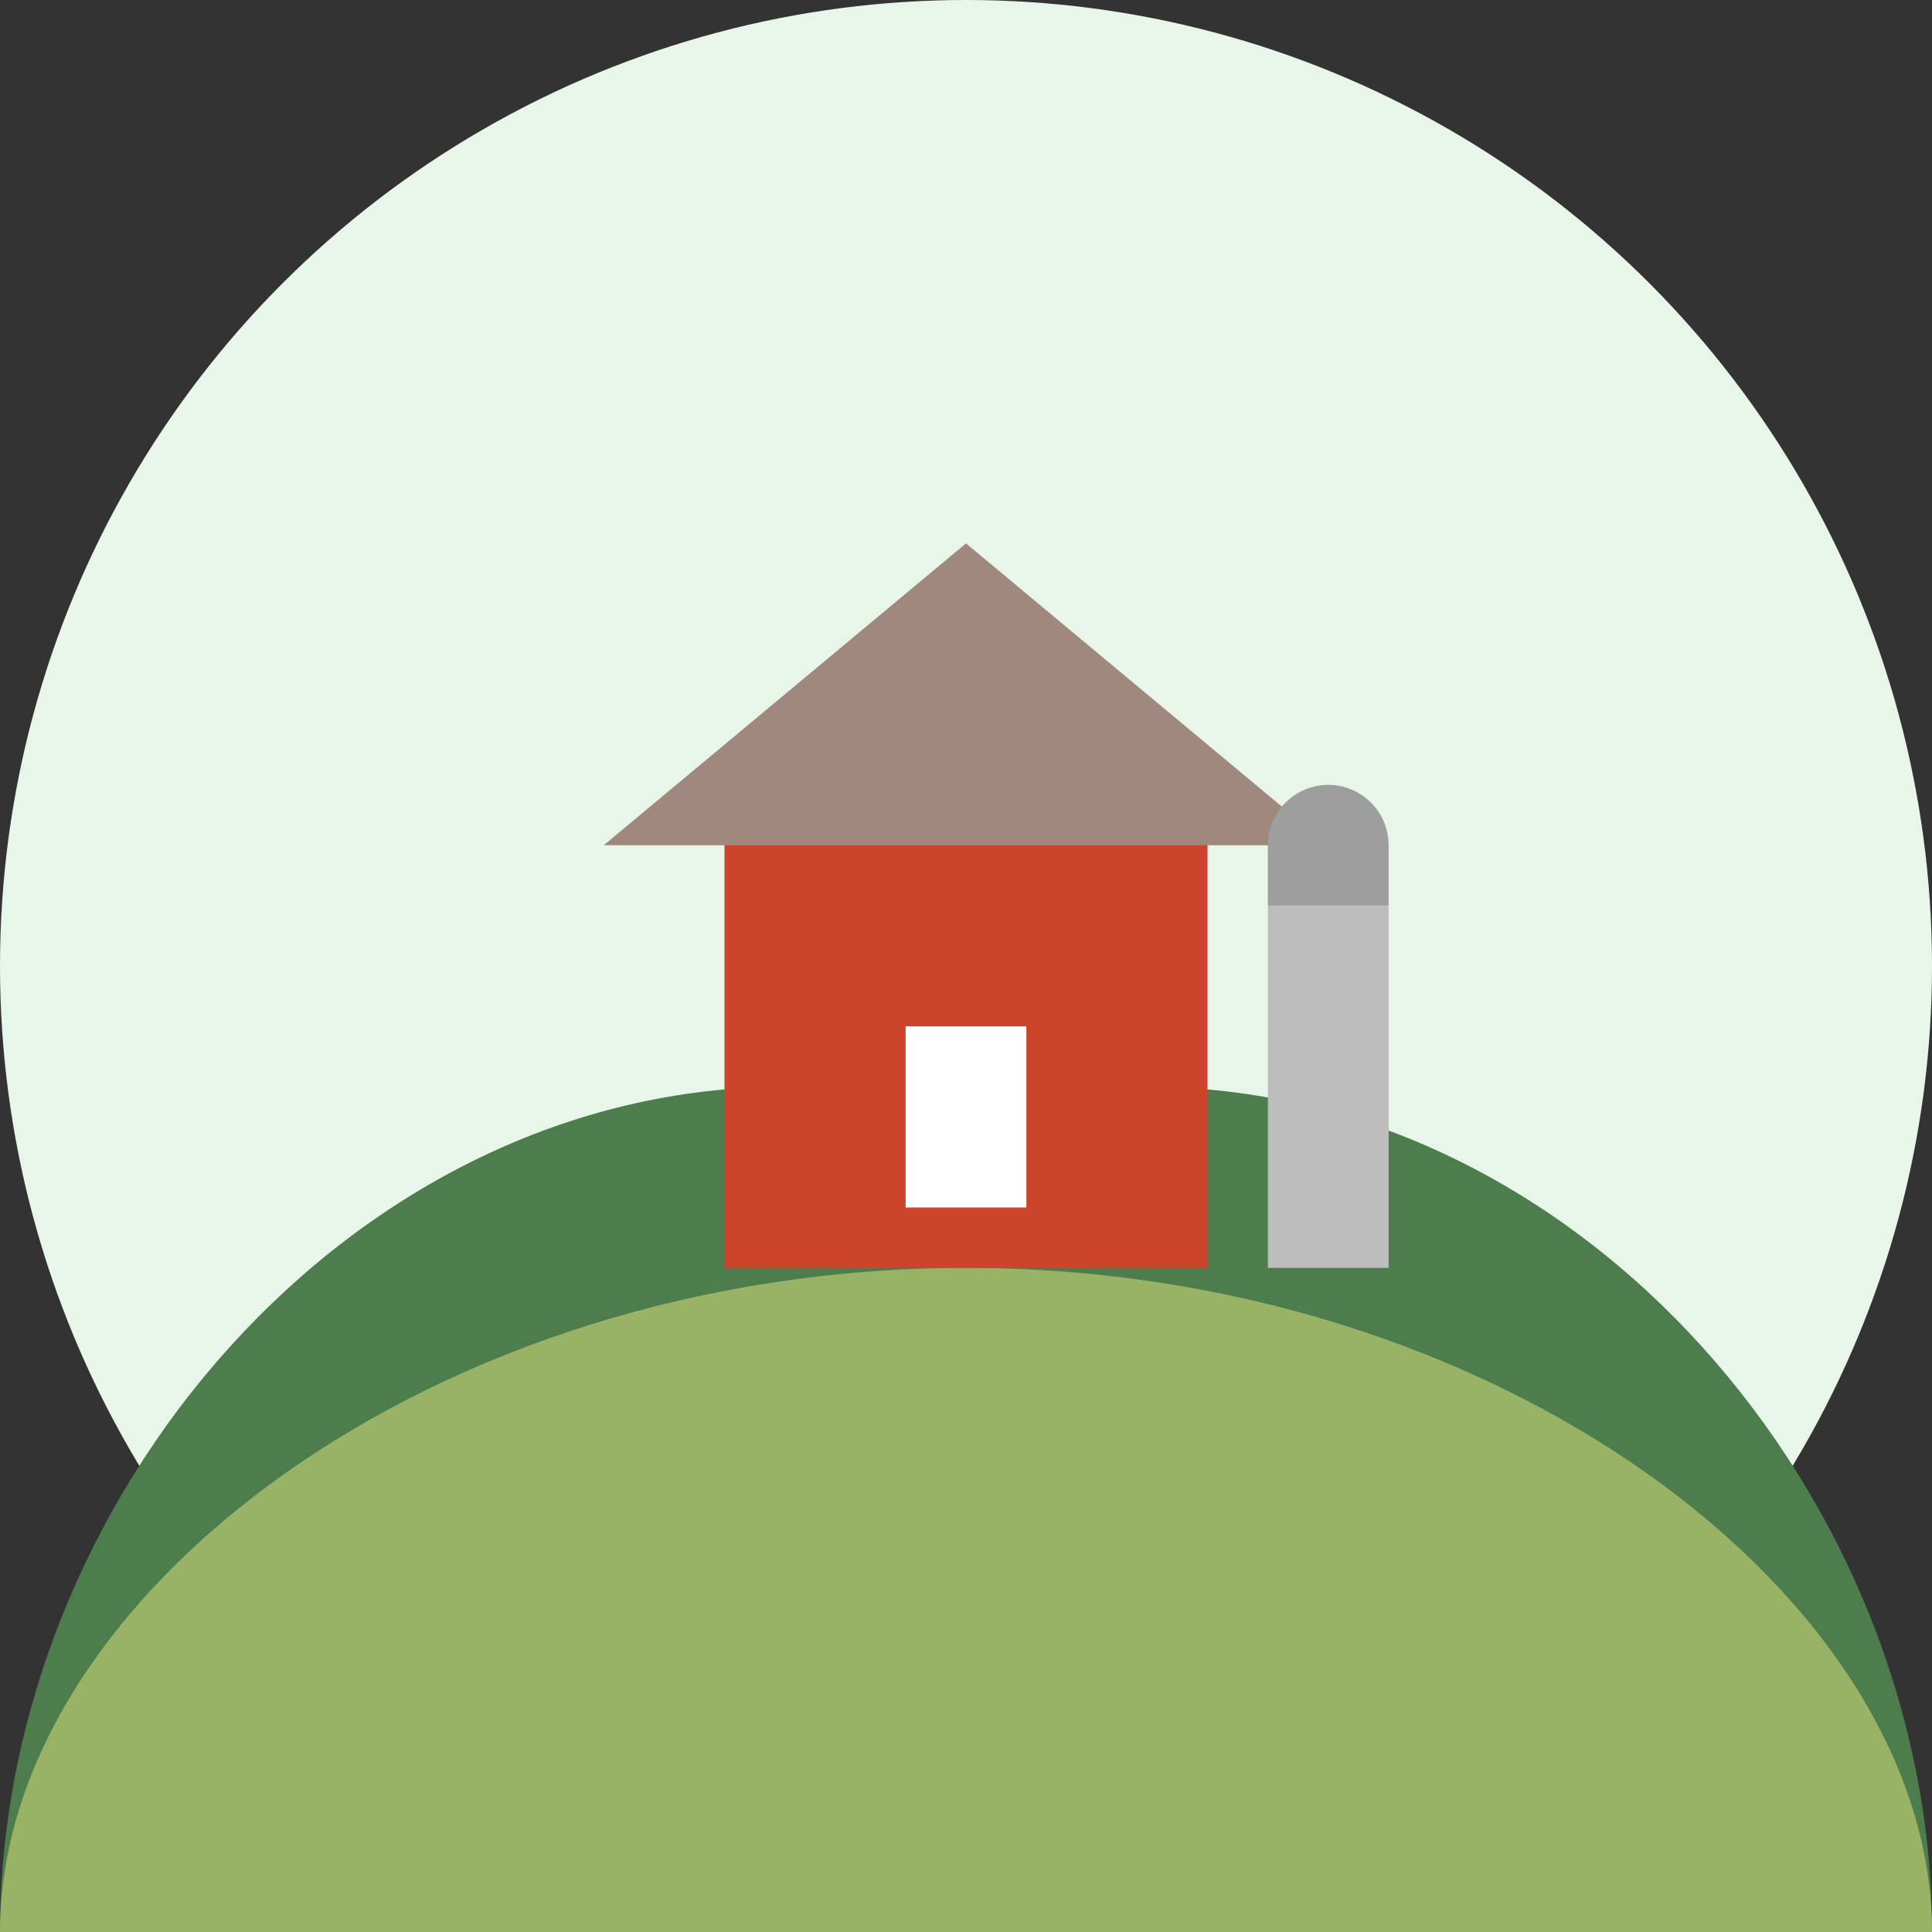
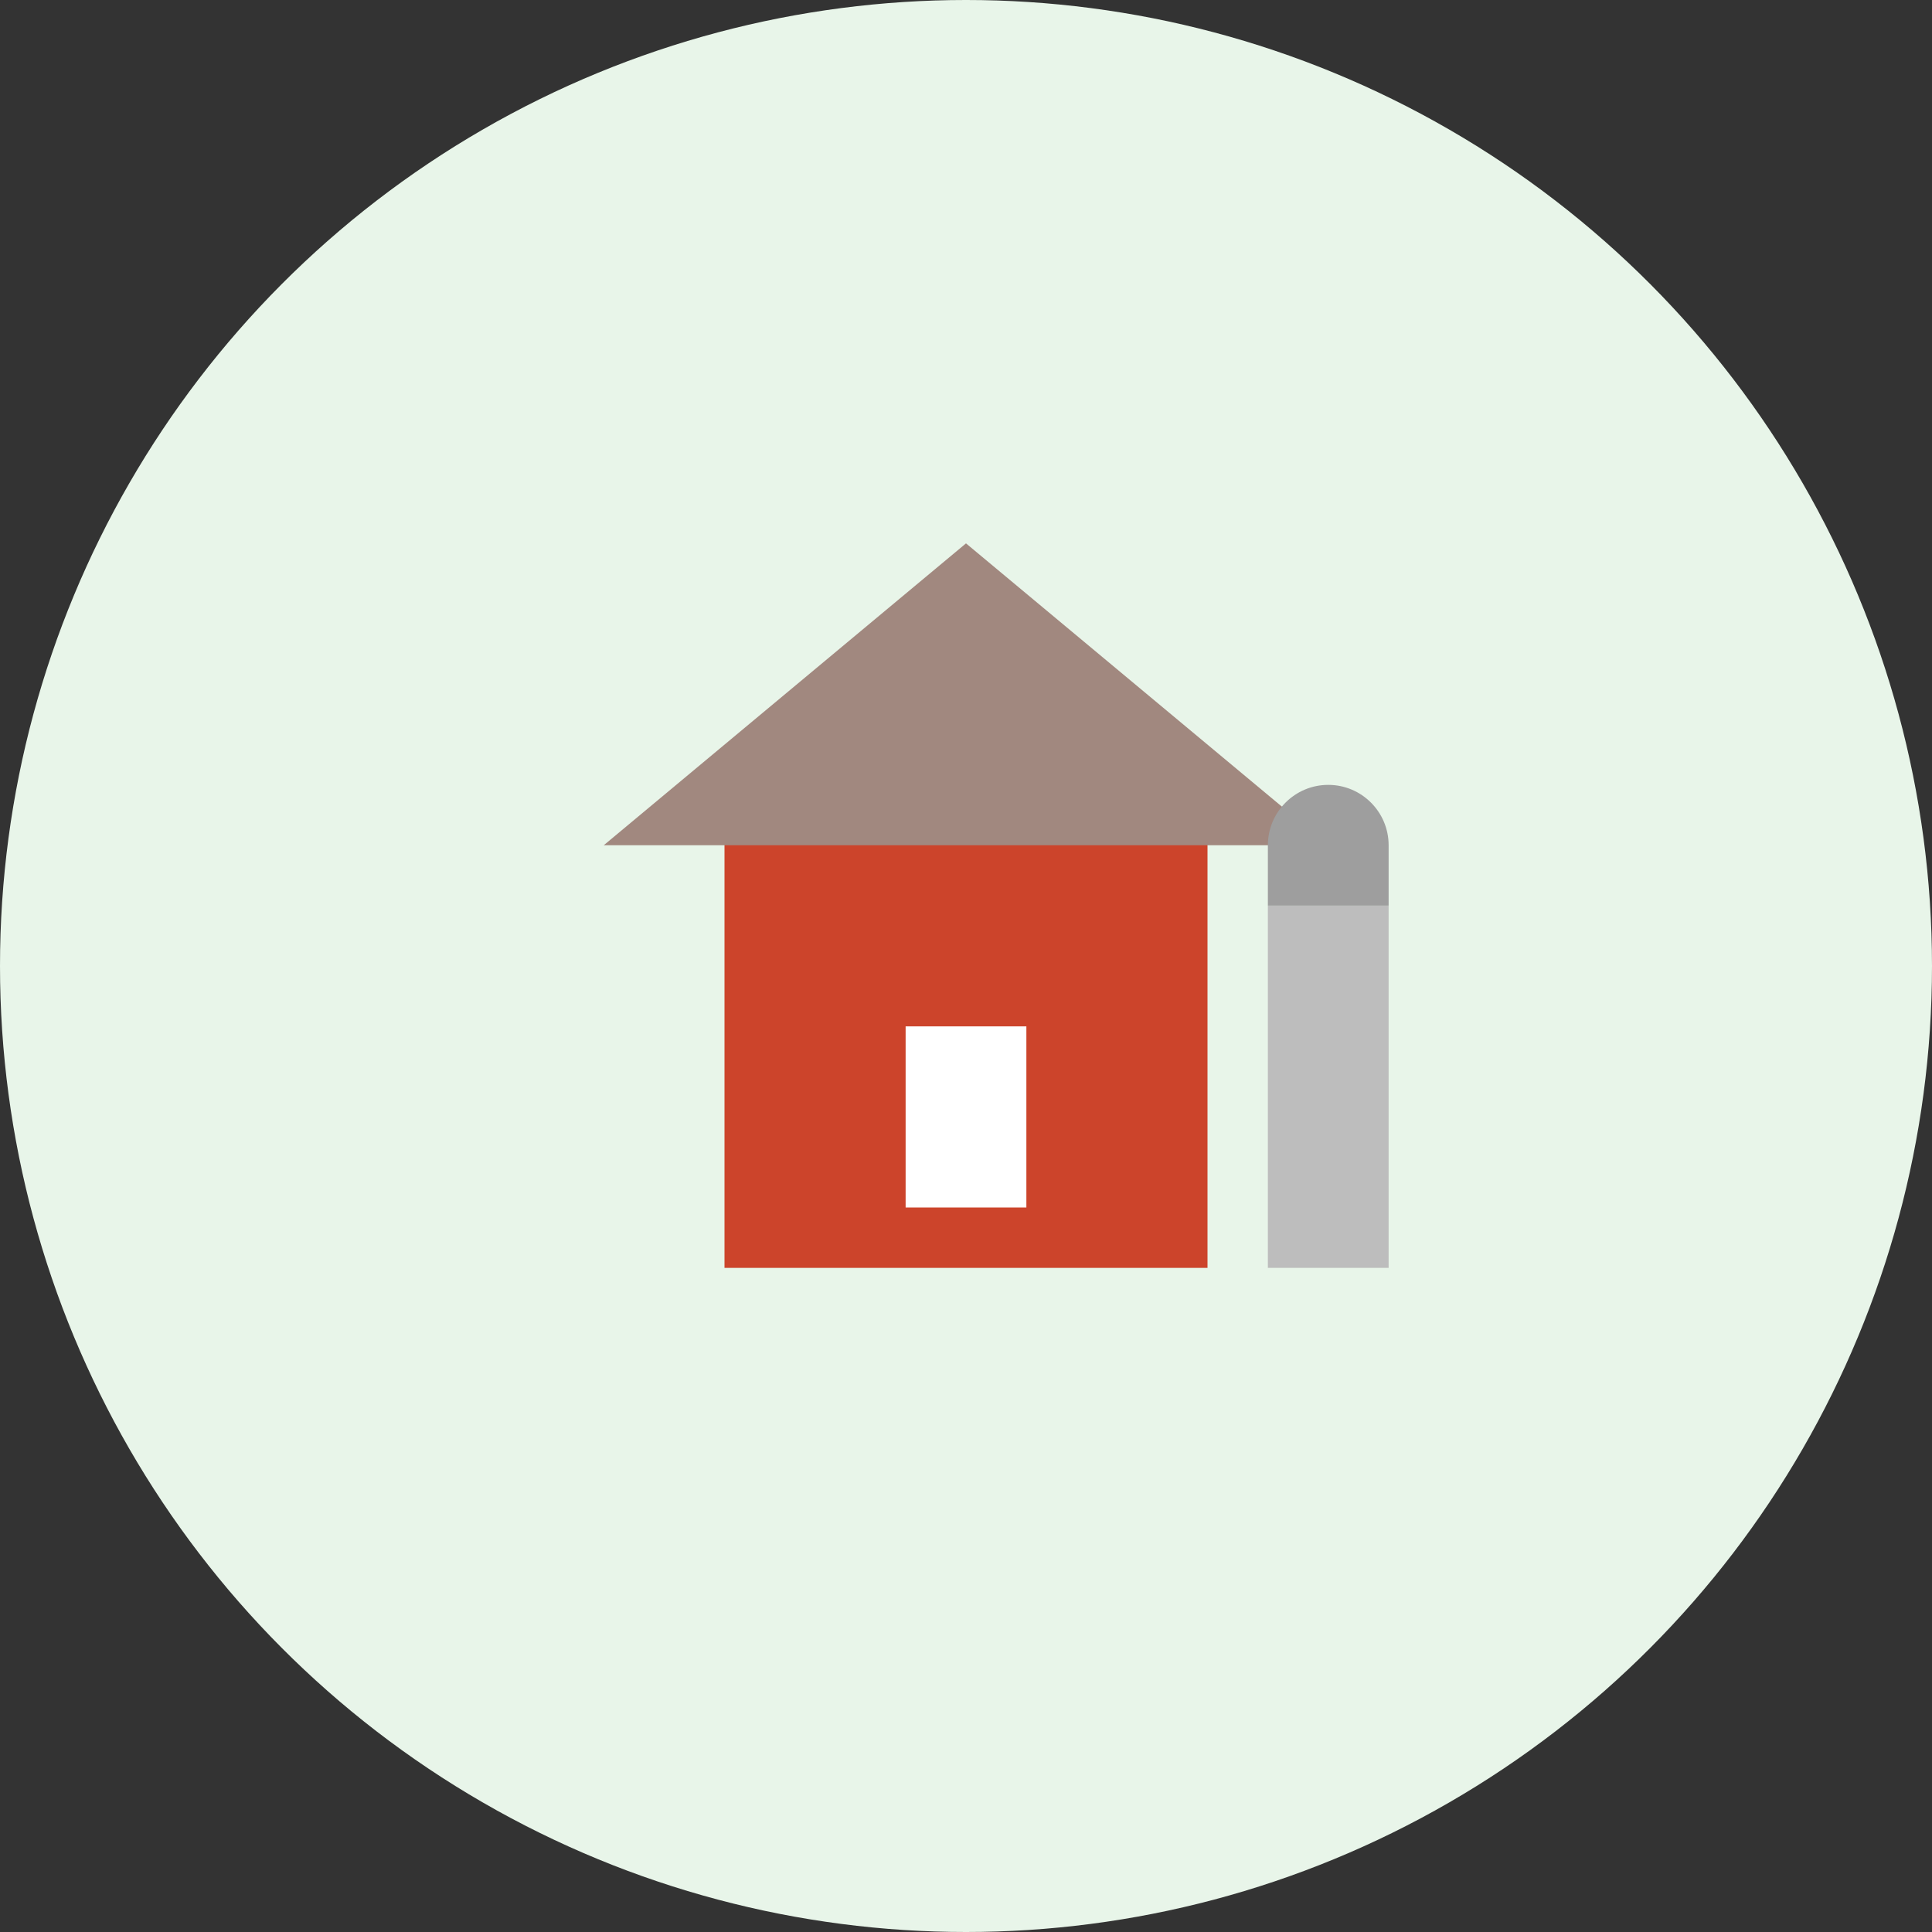
<svg xmlns="http://www.w3.org/2000/svg" width="32" height="32" viewBox="0 0 32 32" fill="none">
  <rect x="0" y="0" width="32" height="32" fill="#333333" stroke="none" />
  <circle cx="16" cy="16" r="16" fill="#E8F5E9" />
-   <path d="M0 32C0 24.82 5.82 18 13 18H19C26.18 18 32 24.82 32 32H0Z" fill="#4D7C4D" />
-   <path d="M0 32C0 26.477 7.163 21 16 21C24.837 21 32 26.477 32 32H0Z" fill="#99B366" />
  <path d="M12 13H20V21H12V13Z" fill="#CC442B" />
  <path d="M10 14L16 9L22 14H10Z" fill="#A1887F" />
  <rect x="15" y="17" width="2" height="3" fill="#FFFFFF" />
-   <path d="M21 15H23V21H21V15Z" fill="#BDBDBD" />
+   <path d="M21 15H23V21H21V15" fill="#BDBDBD" />
  <path d="M21 14C21 13.448 21.448 13 22 13C22.552 13 23 13.448 23 14V15H21V14Z" fill="#9E9E9E" />
</svg>